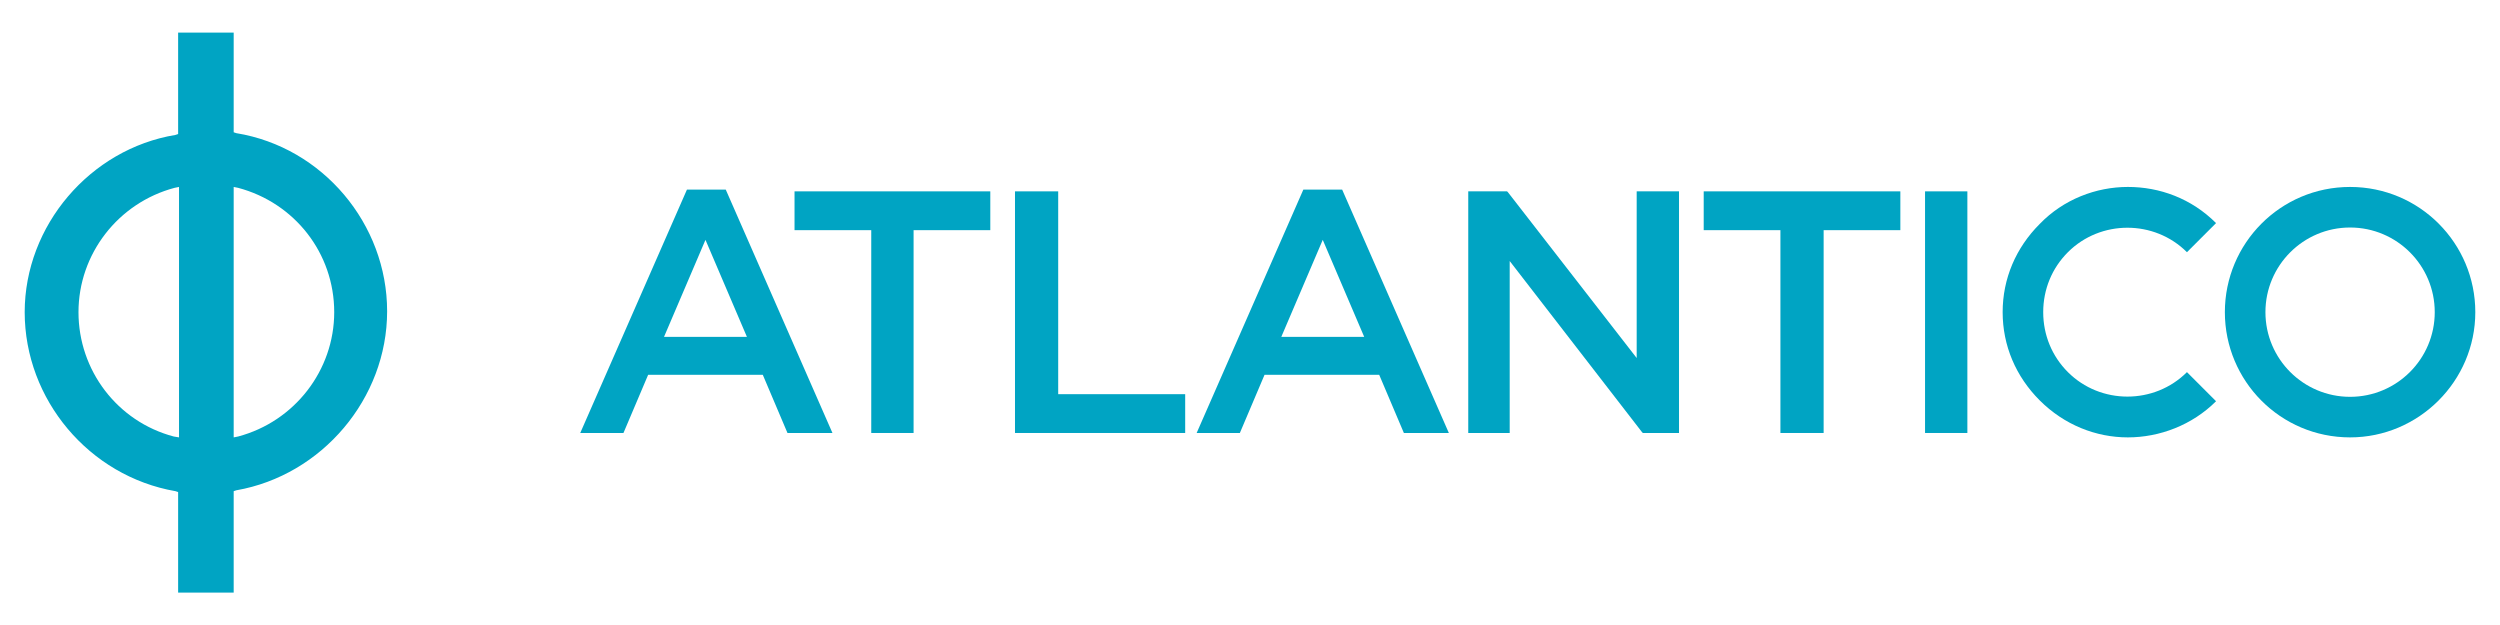
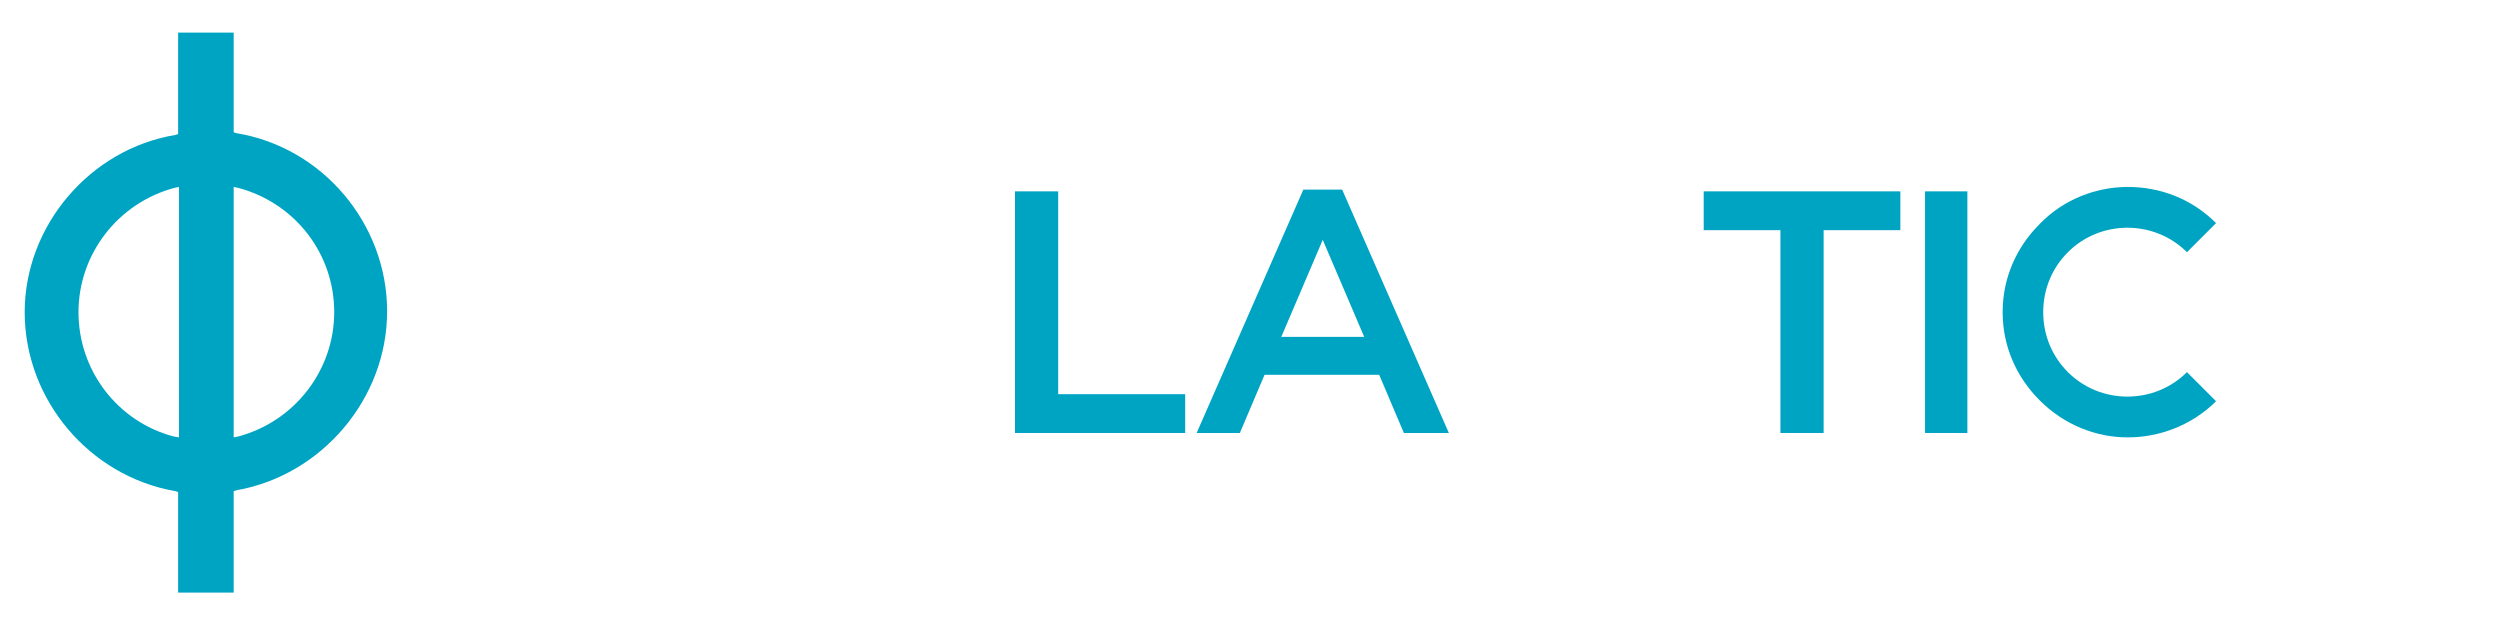
<svg xmlns="http://www.w3.org/2000/svg" version="1.1" id="Camada_1" x="0px" y="0px" viewBox="0 0 283.5 70.9" style="enable-background:new 0 0 283.5 70.9;" xml:space="preserve">
  <style type="text/css">
	.st0{fill:#00A4C3;}
</style>
  <g>
-     <path class="st0" d="M77.9,21.5L65.8,49.1h4.9l2.8-6.6h13l2.8,6.6h5.1L82.3,21.5H77.9z M80,27.2l4.7,11h-9.4L80,27.2z" />
-     <polygon class="st0" points="90.1,21.7 90.1,26.1 98.8,26.1 98.8,49.1 103.6,49.1 103.6,26.1 112.3,26.1 112.3,21.7  " />
    <polygon class="st0" points="115.1,21.7 115.1,49.1 134.4,49.1 134.4,44.7 120,44.7 120,21.7  " />
    <path class="st0" d="M147.8,21.5l-12.1,27.6h4.9l2.8-6.6h13l2.8,6.6h5.1l-12.1-27.6H147.8z M150,27.2l4.7,11h-9.4L150,27.2z" />
-     <polygon class="st0" points="185.6,21.7 185.6,40.6 171,21.8 170.9,21.7 166.5,21.7 166.5,49.1 171.2,49.1 171.2,29.6 186.2,49    186.3,49.1 190.4,49.1 190.4,21.7  " />
    <polygon class="st0" points="193.2,21.7 193.2,26.1 201.9,26.1 201.9,49.1 206.8,49.1 206.8,26.1 215.5,26.1 215.5,21.7  " />
    <rect x="218.3" y="21.7" class="st0" width="4.8" height="27.4" />
    <g>
      <path class="st0" d="M231.3,25.4c-2.7,2.7-4.2,6.2-4.2,10c0,3.8,1.5,7.3,4.2,10c2.8,2.8,6.4,4.2,10,4.2c3.6,0,7.3-1.4,10-4.1    l-3.3-3.3c-3.7,3.7-9.8,3.7-13.5,0c-1.8-1.8-2.8-4.2-2.8-6.8c0-2.6,1-5,2.8-6.8c3.7-3.7,9.8-3.7,13.5,0l3.3-3.3    c-2.8-2.8-6.4-4.1-10-4.1C237.7,21.2,234,22.6,231.3,25.4" />
-       <path class="st0" d="M252.3,35.4c0,7.8,6.3,14.2,14.2,14.2c7.8,0,14.2-6.4,14.2-14.2s-6.3-14.2-14.2-14.2    C258.6,21.2,252.3,27.6,252.3,35.4 M256.9,35.4c0-5.3,4.3-9.6,9.6-9.6c5.3,0,9.6,4.3,9.6,9.6c0,5.3-4.3,9.6-9.6,9.6    C261.2,45,256.9,40.7,256.9,35.4" />
      <path class="st0" d="M20.2,3.7v11.5l-0.3,0.1C10.2,16.9,2.8,25.6,2.8,35.4c0,9.9,7.3,18.6,17.1,20.3l0.3,0.1v11.4h6.3V55.7    l0.3-0.1c9.7-1.7,17.1-10.4,17.1-20.3c0-9.9-7.3-18.6-17.1-20.2l-0.3-0.1V3.7H20.2z M26.5,21.2l0.5,0.1    c6.4,1.7,10.9,7.4,10.9,14.1c0,6.6-4.5,12.4-10.9,14.1l-0.5,0.1V21.2z M19.7,49.5C13.3,47.8,8.9,42,8.9,35.4    c0-6.6,4.5-12.4,10.9-14.1l0.5-0.1v28.4L19.7,49.5z" />
    </g>
  </g>
</svg>